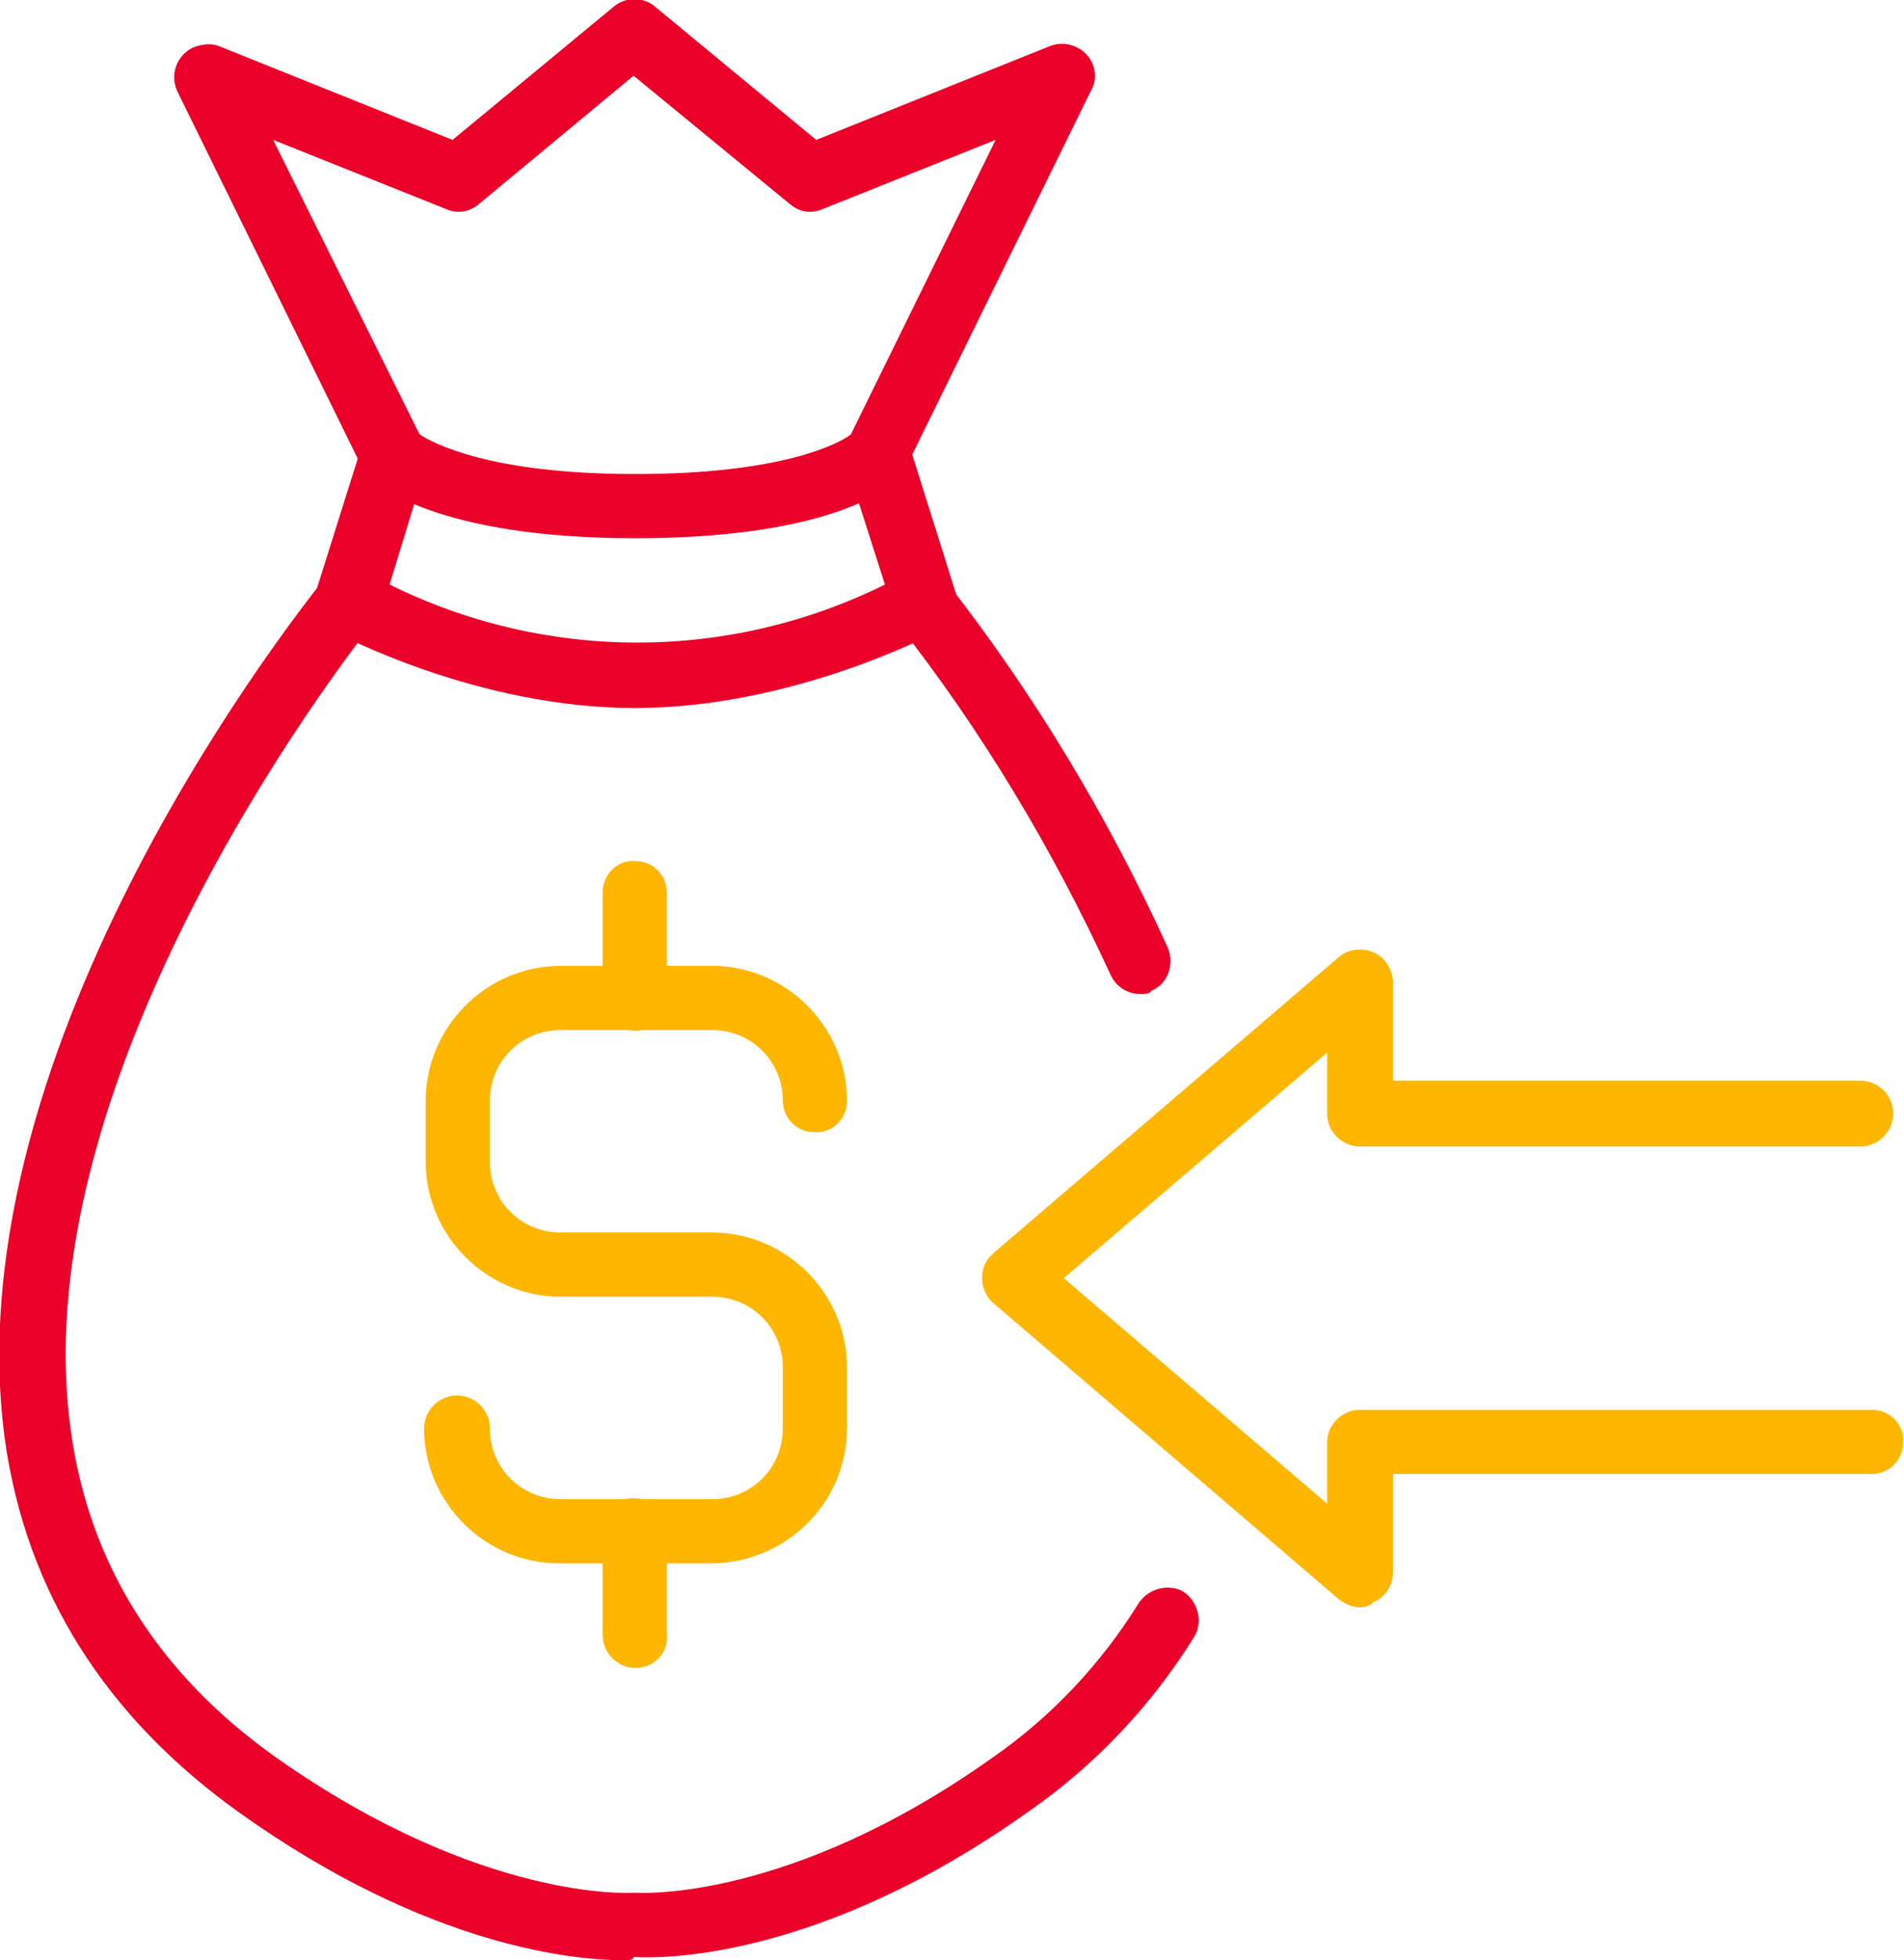
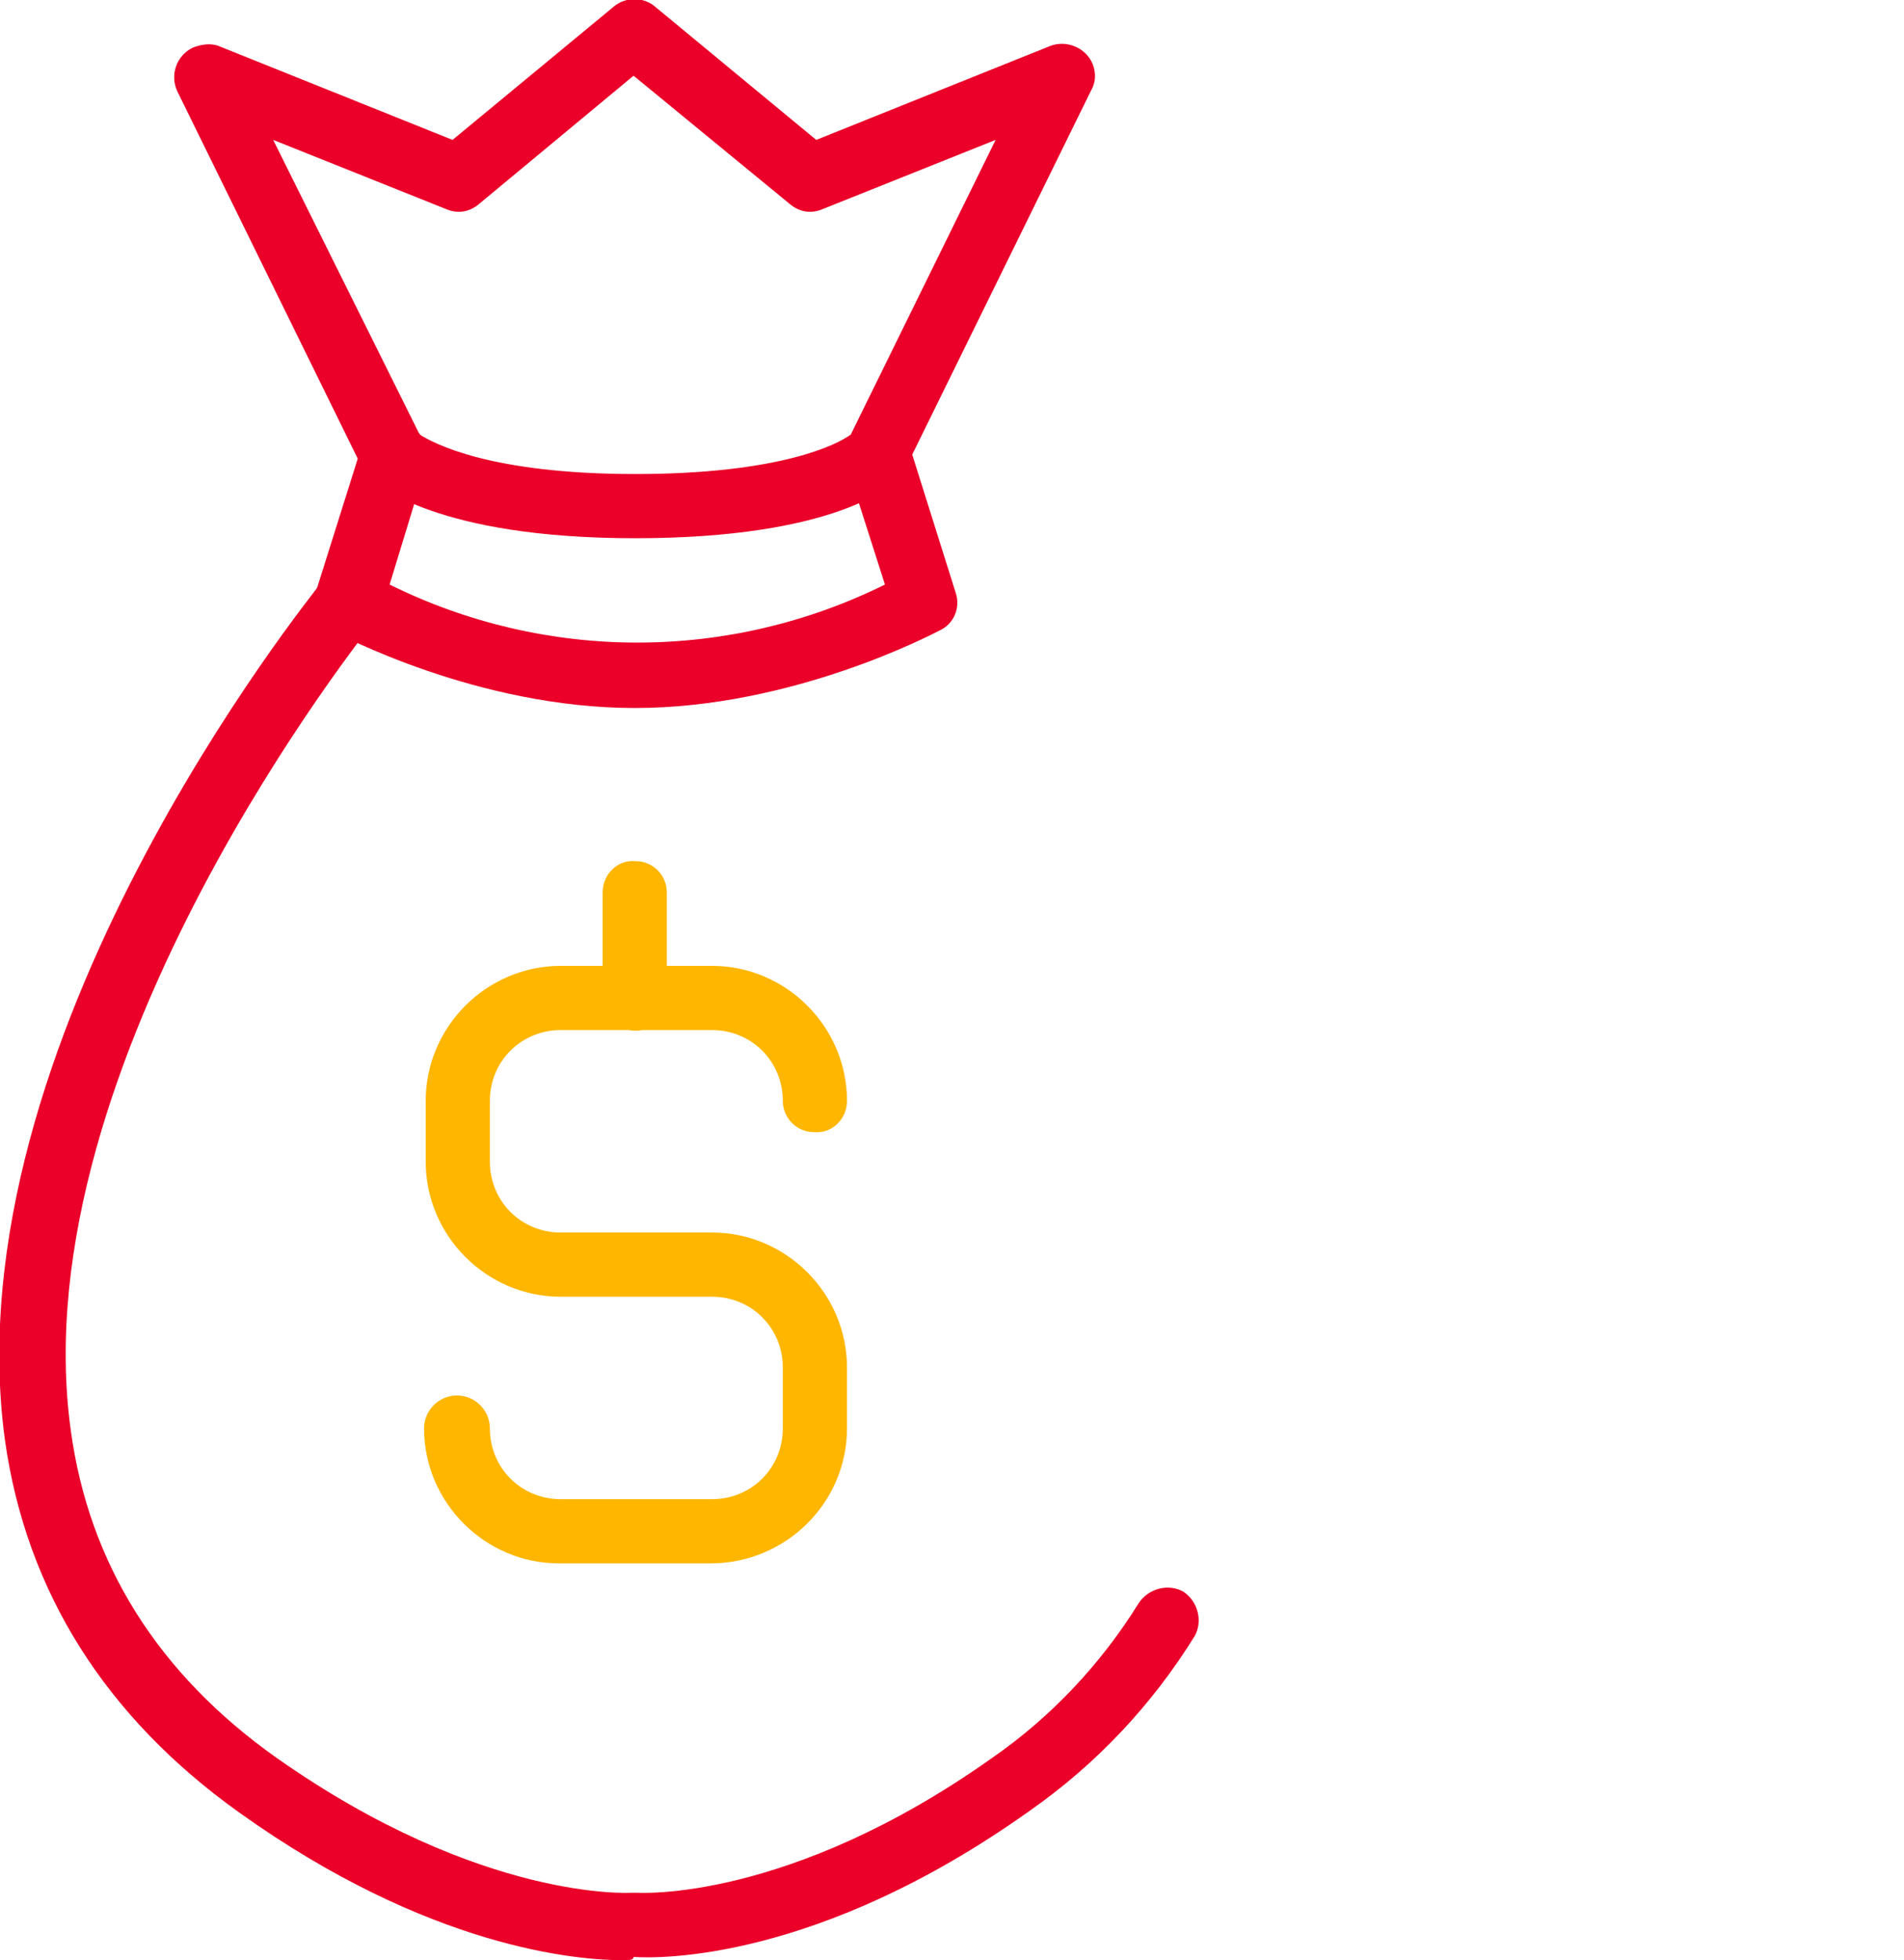
<svg xmlns="http://www.w3.org/2000/svg" version="1.1" id="Capa_1" x="0px" y="0px" viewBox="0 0 115.7 119.1" style="enable-background:new 0 0 115.7 119.1;" xml:space="preserve">
  <style type="text/css">
	.st0{fill:#EA0029;}
	.st1{fill:#FFB600;}
</style>
  <g id="Grupo_707" transform="translate(-1139.865 3302.684)">
    <g id="Grupo_715" transform="translate(754.865 713.316)">
      <g id="Grupo_707-2" transform="translate(10.6)">
        <path id="Trazado_1097" class="st0 red" d="M413-3983.3c-12.1,0-15.7-3.3-16.1-3.6c-0.2-0.2-0.3-0.3-0.4-0.5l-11.3-23     c-0.5-1-0.1-2.2,0.9-2.7c0.5-0.2,1.1-0.3,1.6-0.1l14.2,5.7l9.8-8.1c0.7-0.6,1.8-0.6,2.5,0l9.8,8.1l14.2-5.7     c1-0.4,2.2,0.1,2.6,1.1c0.2,0.5,0.2,1.1-0.1,1.6l-11.3,23c-0.1,0.2-0.2,0.4-0.4,0.5C428.7-3986.5,425.1-3983.3,413-3983.3z      M399.9-3989.6c0.8,0.5,4.2,2.4,13.1,2.4c8.8,0,12.3-1.8,13.1-2.4l8.8-17.9l-10.5,4.2c-0.7,0.3-1.4,0.2-2-0.3l-9.5-7.8l-9.4,7.8     c-0.6,0.5-1.3,0.6-2,0.3l-10.5-4.2L399.9-3989.6z" />
      </g>
      <g id="Grupo_708" transform="translate(19.175 25.715)">
        <path id="Trazado_1098" class="st0 red" d="M404.4-3998.7c-9.6,0-18-4.5-18.4-4.7c-0.8-0.5-1.2-1.4-1-2.3l2.8-8.9     c0.3-1.1,1.4-1.7,2.5-1.4s1.7,1.4,1.4,2.5c0,0,0,0.1,0,0.1l-2.2,7.2c9.5,4.7,20.6,4.7,30.1,0l-2.3-7.2c-0.3-1,0.3-2.2,1.3-2.5     c1-0.3,2.1,0.3,2.5,1.3l2.8,8.9c0.3,0.9-0.1,1.9-1,2.3C422.5-4003.2,414-3998.7,404.4-3998.7z" />
      </g>
      <g id="Grupo_709" transform="translate(54.071 34.591)">
-         <path id="Trazado_1099" class="st0 red" d="M400.2-3990.2c-0.8,0-1.5-0.5-1.8-1.2c-3.5-7.6-7.8-14.8-13-21.4     c-0.7-0.9-0.5-2.1,0.3-2.8c0.8-0.7,2-0.5,2.7,0.3c5.4,6.9,9.9,14.4,13.5,22.3c0.4,1,0,2.2-1,2.6     C400.8-3990.2,400.5-3990.2,400.2-3990.2z" />
-       </g>
+         </g>
      <g id="Grupo_710" transform="translate(0 34.593)">
        <path id="Trazado_1100" class="st0 red" d="M422.9-3931.5c-2.8,0-11.8-0.7-23.4-9c-8.1-5.8-12.9-13.4-14.2-22.6     c-3.3-24.2,18.4-51,19.3-52.2c0.7-0.8,2-0.9,2.8-0.2c0.8,0.7,0.9,1.9,0.3,2.7c-0.2,0.3-21.5,26.7-18.4,49.1     c1.1,8.1,5.3,14.8,12.5,19.9c12.5,8.8,21.6,8.2,21.6,8.2c0.1,0,0.2,0,0.3,0c0.1,0,9.2,0.6,21.6-8.2c3.6-2.5,6.6-5.7,8.9-9.4     c0.6-0.9,1.8-1.2,2.7-0.7c0.9,0.6,1.2,1.8,0.7,2.7l0,0c-2.6,4.2-6,7.8-10,10.6c-12.9,9.2-22.6,9-24.1,8.9     C423.5-3931.5,423.2-3931.5,422.9-3931.5z" />
      </g>
      <g id="Grupo_714" transform="translate(25.769 52.318)">
        <g id="Grupo_711" transform="translate(0 6.364)">
          <path id="Trazado_1101" class="st1 yellow" d="M402.4-3979.7h-9.2c-4.5,0-8.2-3.7-8.2-8.2c0-1.1,0.9-2,2-2c1.1,0,2,0.9,2,2c0,0,0,0,0,0      c0,2.4,1.9,4.3,4.3,4.3h9.2c2.4,0,4.3-1.9,4.3-4.3v-3.7c0-2.4-1.9-4.3-4.3-4.3h-9.2c-4.5,0-8.2-3.7-8.2-8.2v-3.7      c0-4.5,3.7-8.2,8.2-8.2h9.2c4.5,0,8.2,3.7,8.2,8.2c0,1.1-0.9,2-2,1.9c-1.1,0-1.9-0.9-1.9-1.9c0-2.4-1.9-4.3-4.3-4.3h-9.2      c-2.4,0-4.3,1.9-4.3,4.3v3.7c0,2.4,1.9,4.3,4.3,4.3h9.2c4.5,0,8.2,3.7,8.2,8.2v3.7C410.7-3983.4,407-3979.7,402.4-3979.7z" />
        </g>
        <g id="Grupo_712" transform="translate(10.852)">
          <path id="Trazado_1102" class="st1 yellow" d="M387-4005.7c-1.1,0-2-0.9-2-2v-6.4c0-1.1,0.9-2,2-1.9c1.1,0,1.9,0.9,1.9,1.9v6.4      C389-4006.6,388.1-4005.7,387-4005.7z" />
        </g>
        <g id="Grupo_713" transform="translate(10.852 38.716)">
-           <path id="Trazado_1103" class="st1 yellow" d="M387-4005.7c-1.1,0-2-0.9-2-2v-6.4c0-1.1,0.9-2,2-1.9c1.1,0,1.9,0.9,1.9,1.9v6.4      C389-4006.6,388.1-4005.7,387-4005.7z" />
-         </g>
+           </g>
      </g>
    </g>
    <g id="Grupo_716" transform="translate(814.509 770.97)">
-       <path id="Trazado_1104" class="st1 yellow" d="M408-3976c-0.5,0-0.9-0.2-1.3-0.5l-21-18c-0.8-0.7-0.9-2-0.2-2.8c0.1-0.1,0.1-0.1,0.2-0.2    l21-18c0.8-0.7,2.1-0.6,2.8,0.2c0.3,0.4,0.5,0.8,0.5,1.3v6h28.4c1.1,0,2,0.9,2,2c0,1.1-0.9,2-2,2c0,0,0,0,0,0H408    c-1.1,0-2-0.9-2-2c0,0,0,0,0,0v-3.7l-16,13.7l16,13.7v-3.7c0-1.1,0.9-2,2-2h31.1c1.1,0,2,0.9,1.9,2c0,1.1-0.9,1.9-1.9,1.9H410v6    c0,0.8-0.5,1.5-1.2,1.8C408.6-3976.1,408.3-3976,408-3976z" />
-     </g>
+       </g>
  </g>
</svg>